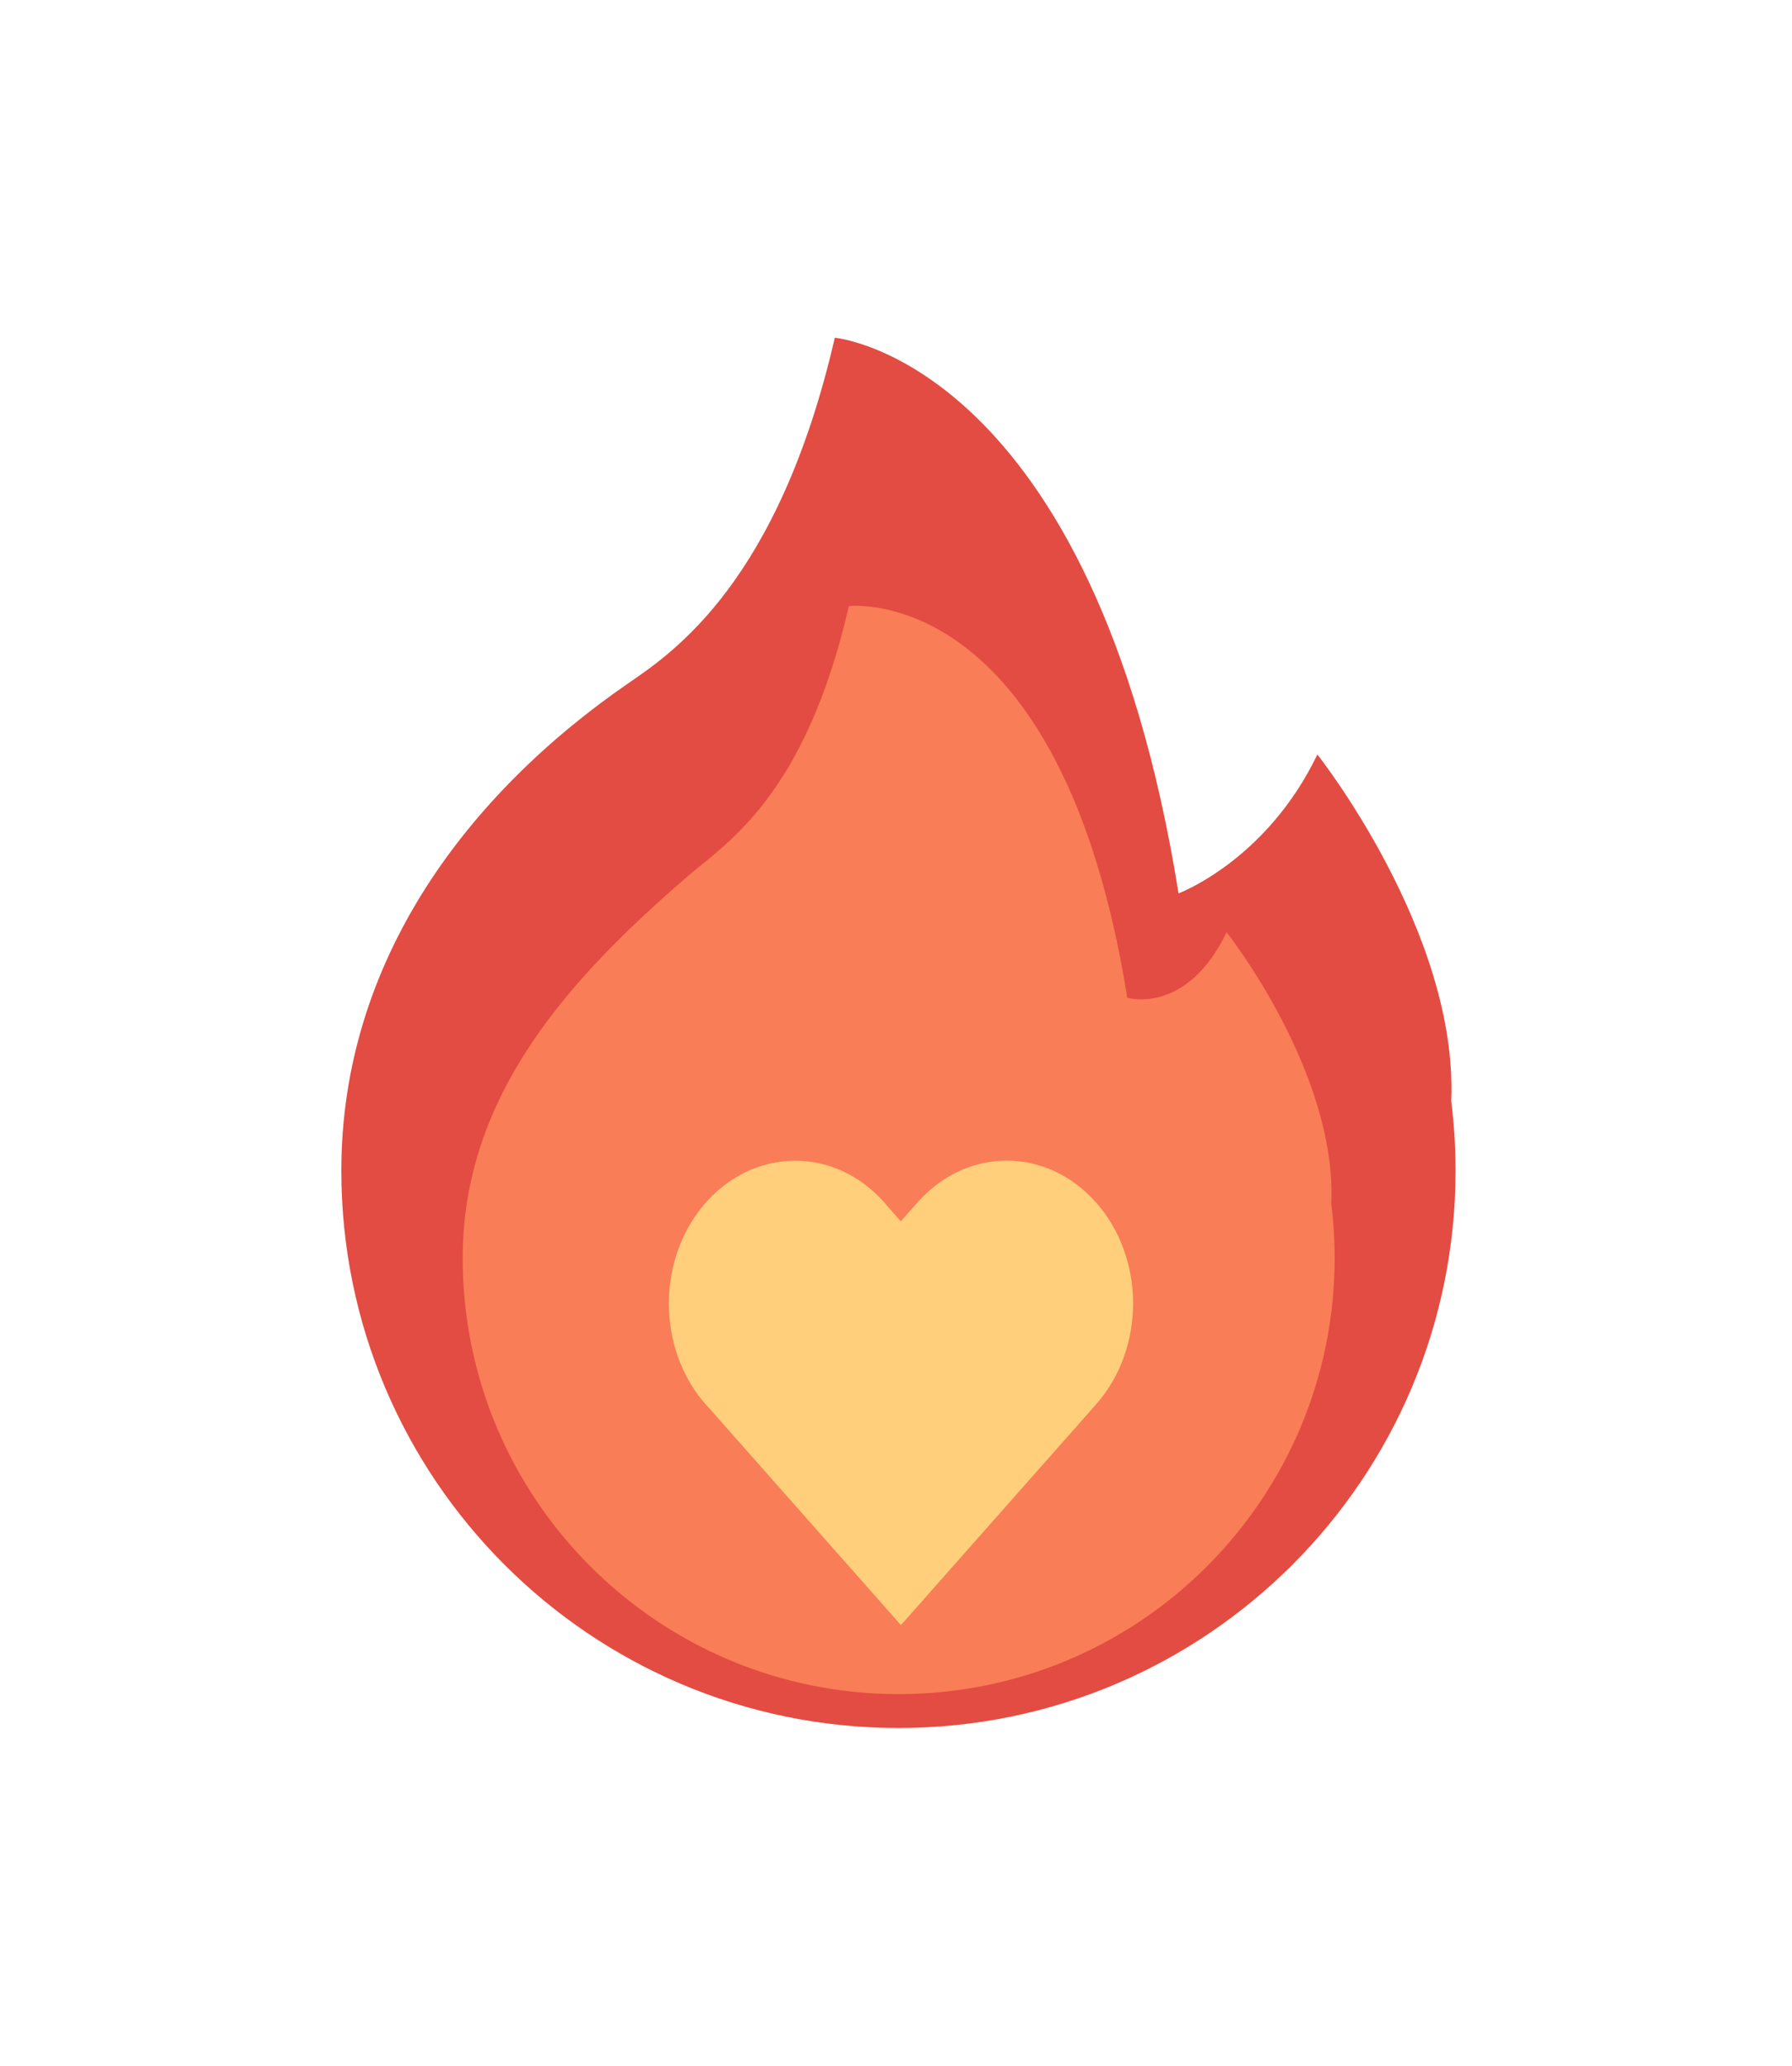
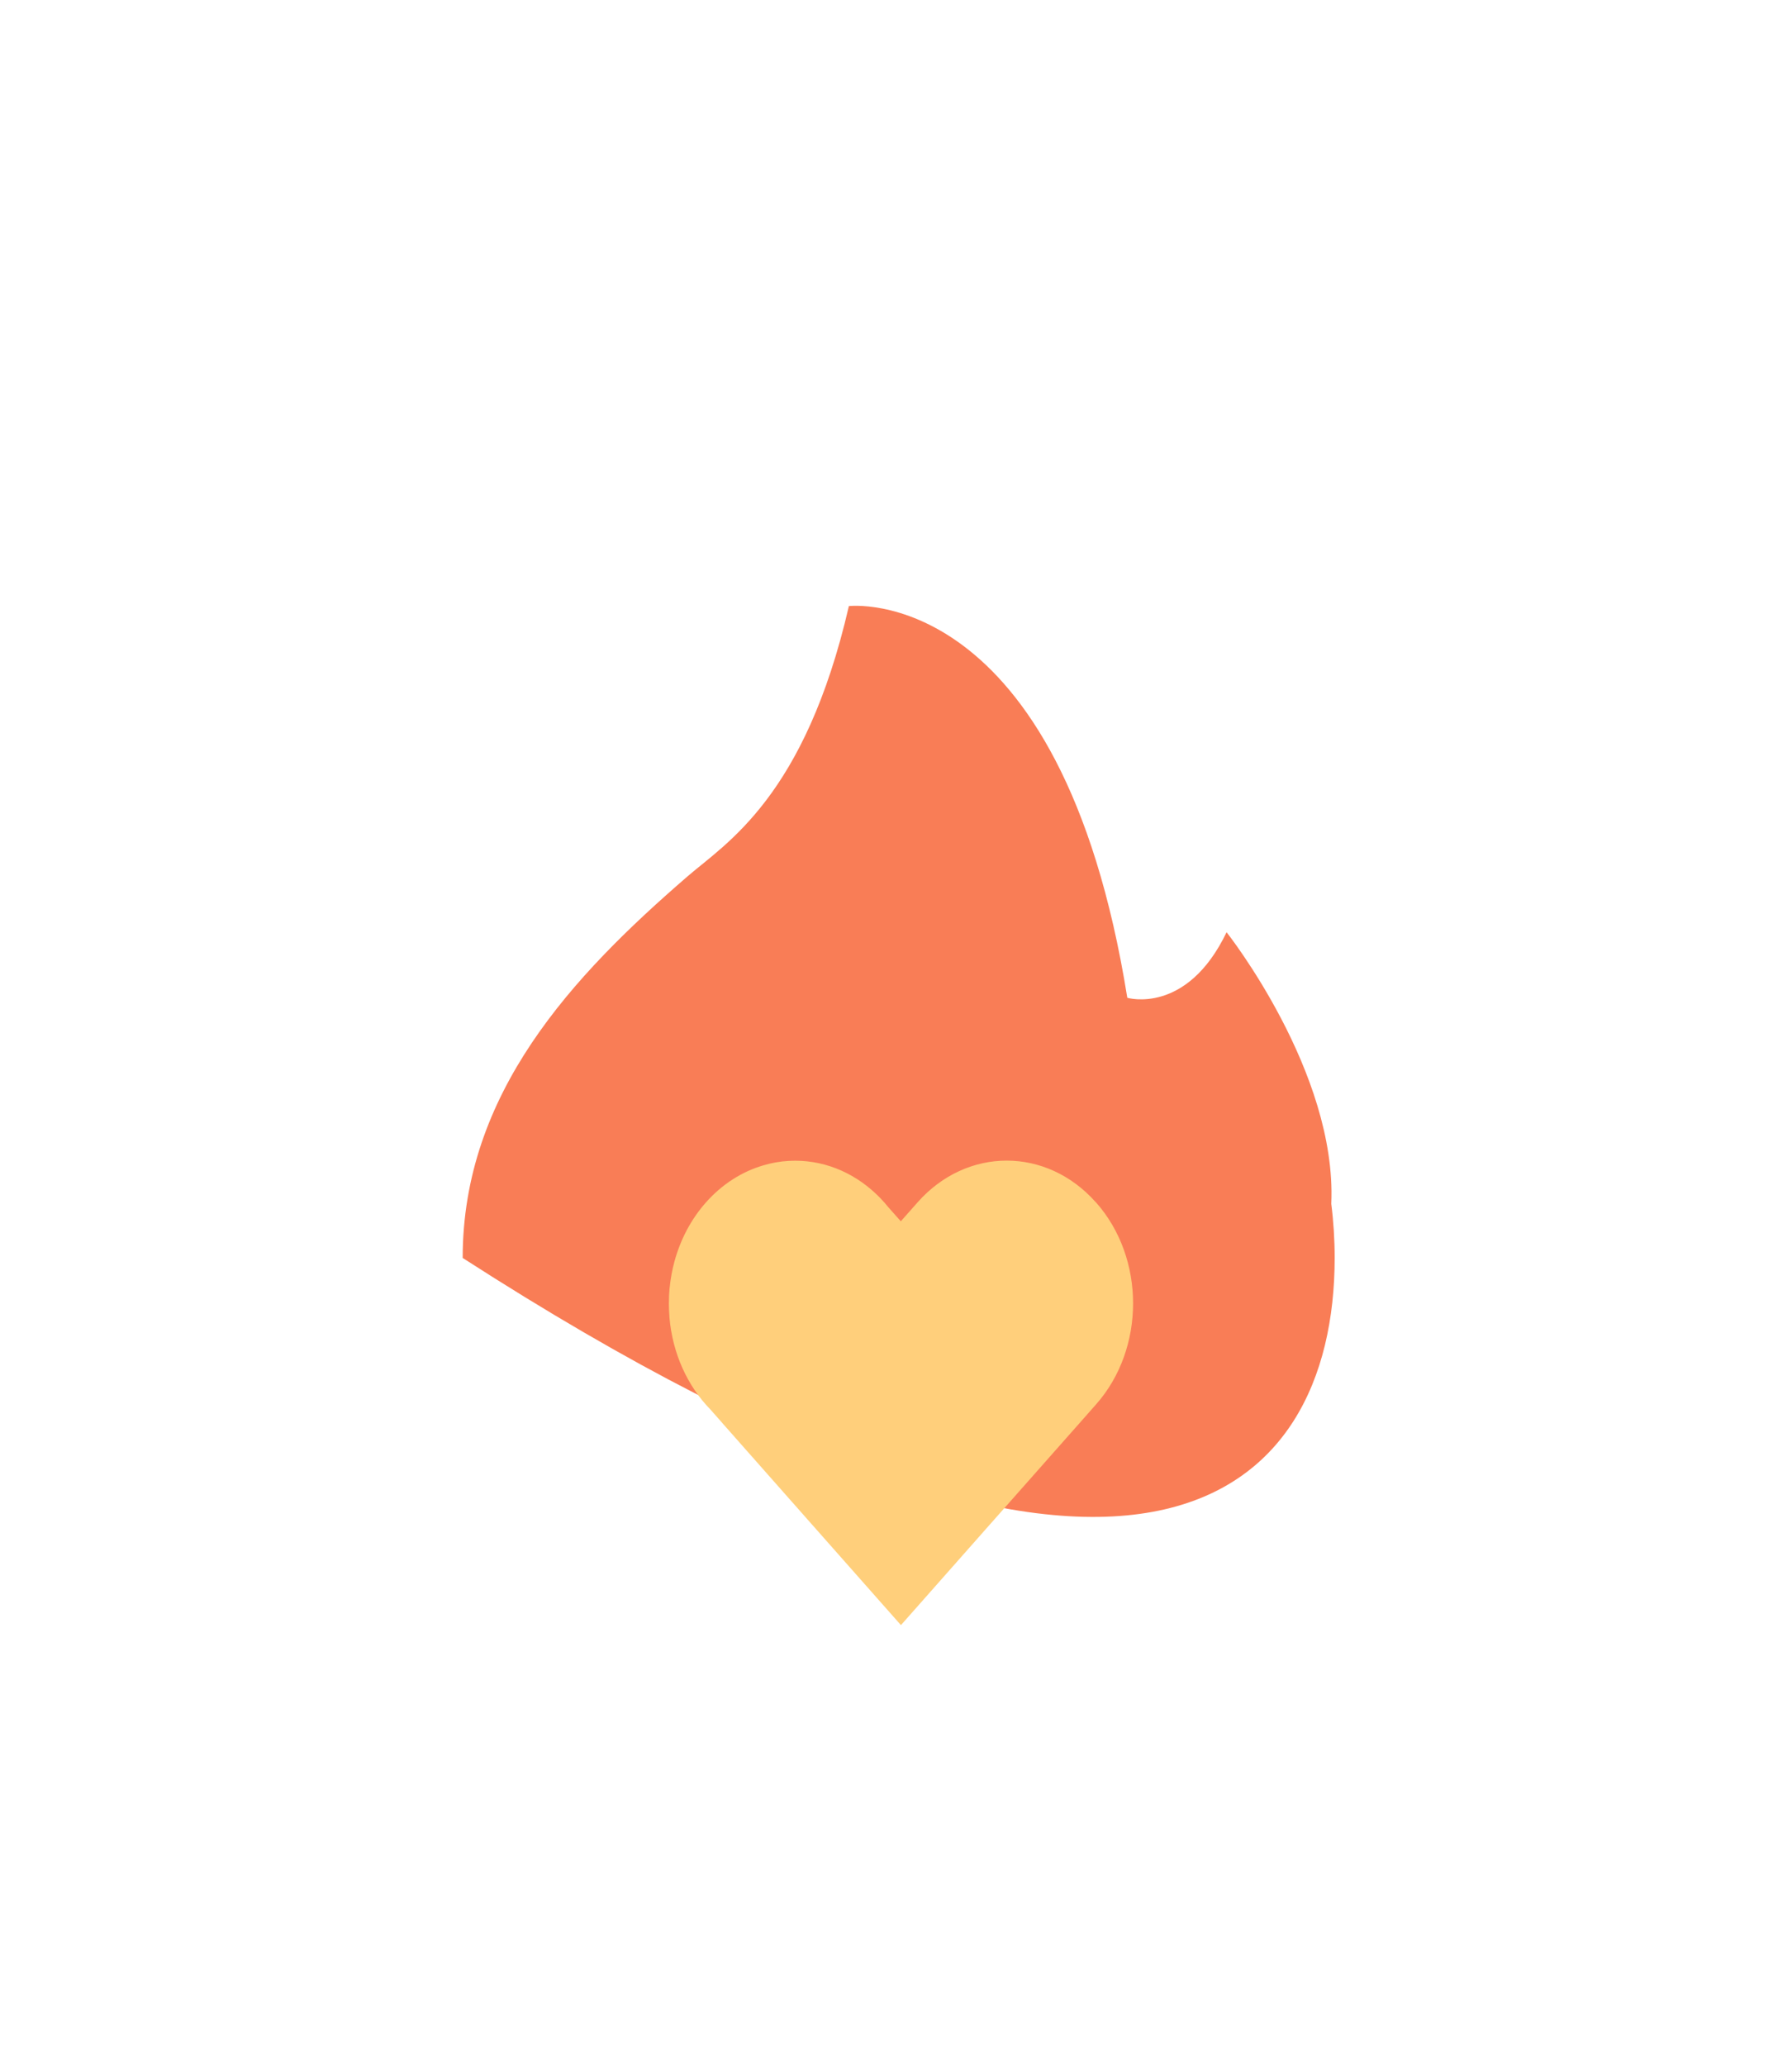
<svg xmlns="http://www.w3.org/2000/svg" width="105" height="121" viewBox="0 0 105 121" fill="none">
  <g filter="url(#filter0_dii_620_11602)">
-     <path d="M85.03 54.706C85.457 44.847 77.19 34.408 77.19 34.408C74.199 40.633 69.056 42.542 69.056 42.542C64.052 11.337 48.914 10 48.914 10C45.623 24.268 39.471 28.409 36.86 30.205C27.392 36.713 20 46.478 20 58.781C20 76.808 34.614 91.425 52.644 91.425C70.673 91.425 85.287 76.811 85.287 58.781C85.287 57.399 85.2 56.04 85.032 54.703L85.03 54.706Z" fill="#E34C42" />
-   </g>
+     </g>
  <g filter="url(#filter1_dii_620_11602)">
-     <path d="M78.005 62.828C78.339 55.113 71.87 46.943 71.87 46.943C69.531 51.814 66.053 50.783 66.053 50.783C62.136 26.361 49.739 27.842 49.739 27.842C47.165 39.01 42.546 41.72 40.306 43.654C33.5 49.531 27.11 56.391 27.11 66.02C27.11 80.13 38.547 91.566 52.657 91.566C66.766 91.566 78.203 80.13 78.203 66.02C78.203 64.938 78.135 63.873 78.002 62.828H78.005Z" fill="#F97D56" />
+     <path d="M78.005 62.828C78.339 55.113 71.87 46.943 71.87 46.943C69.531 51.814 66.053 50.783 66.053 50.783C62.136 26.361 49.739 27.842 49.739 27.842C47.165 39.01 42.546 41.72 40.306 43.654C33.5 49.531 27.11 56.391 27.11 66.02C66.766 91.566 78.203 80.13 78.203 66.02C78.203 64.938 78.135 63.873 78.002 62.828H78.005Z" fill="#F97D56" />
  </g>
  <g filter="url(#filter2_dii_620_11602)">
    <path d="M64.213 66.795C61.327 63.533 56.648 63.533 53.762 66.795L52.782 67.903L52.054 67.081C50.851 65.589 49.174 64.592 47.293 64.391C47.271 64.391 47.248 64.391 47.225 64.385C47.132 64.377 47.038 64.368 46.945 64.363C46.829 64.357 46.716 64.354 46.599 64.354H46.588C46.336 64.354 46.087 64.368 45.838 64.397C45.826 64.397 45.815 64.399 45.804 64.402C45.693 64.416 45.583 64.43 45.472 64.45C45.455 64.45 45.441 64.456 45.424 64.459C45.319 64.479 45.215 64.499 45.11 64.524C45.096 64.524 45.081 64.53 45.067 64.535C44.96 64.561 44.852 64.589 44.747 64.62C44.742 64.62 44.733 64.626 44.727 64.626C43.493 64.986 42.326 65.711 41.357 66.804C40.479 67.798 39.87 68.979 39.525 70.234C39.491 70.358 39.46 70.48 39.431 70.605C39.428 70.616 39.426 70.63 39.423 70.641C39.397 70.755 39.375 70.871 39.352 70.987C39.352 71.01 39.343 71.029 39.341 71.052C39.321 71.163 39.304 71.276 39.287 71.386C39.287 71.412 39.278 71.437 39.276 71.463C39.261 71.579 39.247 71.692 39.236 71.808C39.236 71.831 39.23 71.854 39.227 71.876C39.216 72.007 39.208 72.137 39.202 72.267V72.293C39.196 72.434 39.193 72.576 39.193 72.718V72.723C39.193 72.777 39.193 72.828 39.196 72.882C39.196 72.961 39.196 73.043 39.202 73.123C39.208 73.247 39.216 73.372 39.224 73.493V73.516C39.403 75.649 40.287 77.552 41.615 78.914L42.334 79.727H42.331L47.296 85.343L47.82 85.935L52.785 91.549H52.794L57.758 85.935L58.282 85.343L63.247 79.73L64.227 78.62C67.113 75.357 67.113 70.067 64.227 66.804L64.216 66.795H64.213Z" fill="#FFCF7B" />
  </g>
  <defs>
    <filter id="filter0_dii_620_11602" x="0.438" y="0.219" width="104.41" height="120.548" filterUnits="userSpaceOnUse" color-interpolation-filters="sRGB">
      <feFlood flood-opacity="0" result="BackgroundImageFix" />
      <feColorMatrix in="SourceAlpha" type="matrix" values="0 0 0 0 0 0 0 0 0 0 0 0 0 0 0 0 0 0 127 0" result="hardAlpha" />
      <feOffset dy="9.781" />
      <feGaussianBlur stdDeviation="9.781" />
      <feColorMatrix type="matrix" values="0 0 0 0 0.89 0 0 0 0 0.298 0 0 0 0 0.259 0 0 0 0.5 0" />
      <feBlend mode="normal" in2="BackgroundImageFix" result="effect1_dropShadow_620_11602" />
      <feBlend mode="normal" in="SourceGraphic" in2="effect1_dropShadow_620_11602" result="shape" />
      <feColorMatrix in="SourceAlpha" type="matrix" values="0 0 0 0 0 0 0 0 0 0 0 0 0 0 0 0 0 0 127 0" result="hardAlpha" />
      <feOffset dy="3.043" />
      <feGaussianBlur stdDeviation="1.521" />
      <feComposite in2="hardAlpha" operator="arithmetic" k2="-1" k3="1" />
      <feColorMatrix type="matrix" values="0 0 0 0 0.944 0 0 0 0 0.316 0 0 0 0 0.274 0 0 0 1 0" />
      <feBlend mode="normal" in2="shape" result="effect2_innerShadow_620_11602" />
      <feColorMatrix in="SourceAlpha" type="matrix" values="0 0 0 0 0 0 0 0 0 0 0 0 0 0 0 0 0 0 127 0" result="hardAlpha" />
      <feOffset dy="-3.043" />
      <feGaussianBlur stdDeviation="1.521" />
      <feComposite in2="hardAlpha" operator="arithmetic" k2="-1" k3="1" />
      <feColorMatrix type="matrix" values="0 0 0 0 0.823 0 0 0 0 0.276 0 0 0 0 0.239 0 0 0 1 0" />
      <feBlend mode="normal" in2="effect2_innerShadow_620_11602" result="effect3_innerShadow_620_11602" />
    </filter>
    <filter id="filter1_dii_620_11602" x="11.799" y="20.169" width="81.715" height="94.364" filterUnits="userSpaceOnUse" color-interpolation-filters="sRGB">
      <feFlood flood-opacity="0" result="BackgroundImageFix" />
      <feColorMatrix in="SourceAlpha" type="matrix" values="0 0 0 0 0 0 0 0 0 0 0 0 0 0 0 0 0 0 127 0" result="hardAlpha" />
      <feOffset dy="7.656" />
      <feGaussianBlur stdDeviation="7.656" />
      <feColorMatrix type="matrix" values="0 0 0 0 0.195 0 0 0 0 0.098 0 0 0 0 0.067 0 0 0 0.24 0" />
      <feBlend mode="normal" in2="BackgroundImageFix" result="effect1_dropShadow_620_11602" />
      <feBlend mode="normal" in="SourceGraphic" in2="effect1_dropShadow_620_11602" result="shape" />
      <feColorMatrix in="SourceAlpha" type="matrix" values="0 0 0 0 0 0 0 0 0 0 0 0 0 0 0 0 0 0 127 0" result="hardAlpha" />
      <feOffset dy="2.382" />
      <feGaussianBlur stdDeviation="1.191" />
      <feComposite in2="hardAlpha" operator="arithmetic" k2="-1" k3="1" />
      <feColorMatrix type="matrix" values="0 0 0 0 1 0 0 0 0 0.52 0 0 0 0 0.357 0 0 0 1 0" />
      <feBlend mode="normal" in2="shape" result="effect2_innerShadow_620_11602" />
      <feColorMatrix in="SourceAlpha" type="matrix" values="0 0 0 0 0 0 0 0 0 0 0 0 0 0 0 0 0 0 127 0" result="hardAlpha" />
      <feOffset dy="-2.382" />
      <feGaussianBlur stdDeviation="1.191" />
      <feComposite in2="hardAlpha" operator="arithmetic" k2="-1" k3="1" />
      <feColorMatrix type="matrix" values="0 0 0 0 0.903 0 0 0 0 0.453 0 0 0 0 0.312 0 0 0 1 0" />
      <feBlend mode="normal" in2="effect2_innerShadow_620_11602" result="effect3_innerShadow_620_11602" />
    </filter>
    <filter id="filter2_dii_620_11602" x="31.94" y="60.722" width="41.705" height="41.706" filterUnits="userSpaceOnUse" color-interpolation-filters="sRGB">
      <feFlood flood-opacity="0" result="BackgroundImageFix" />
      <feColorMatrix in="SourceAlpha" type="matrix" values="0 0 0 0 0 0 0 0 0 0 0 0 0 0 0 0 0 0 127 0" result="hardAlpha" />
      <feOffset dy="3.627" />
      <feGaussianBlur stdDeviation="3.627" />
      <feColorMatrix type="matrix" values="0 0 0 0 0.2 0 0 0 0 0.162 0 0 0 0 0.096 0 0 0 0.24 0" />
      <feBlend mode="normal" in2="BackgroundImageFix" result="effect1_dropShadow_620_11602" />
      <feBlend mode="normal" in="SourceGraphic" in2="effect1_dropShadow_620_11602" result="shape" />
      <feColorMatrix in="SourceAlpha" type="matrix" values="0 0 0 0 0 0 0 0 0 0 0 0 0 0 0 0 0 0 127 0" result="hardAlpha" />
      <feOffset dy="1.128" />
      <feGaussianBlur stdDeviation="0.564" />
      <feComposite in2="hardAlpha" operator="arithmetic" k2="-1" k3="1" />
      <feColorMatrix type="matrix" values="0 0 0 0 1 0 0 0 0 0.86 0 0 0 0 0.511 0 0 0 1 0" />
      <feBlend mode="normal" in2="shape" result="effect2_innerShadow_620_11602" />
      <feColorMatrix in="SourceAlpha" type="matrix" values="0 0 0 0 0 0 0 0 0 0 0 0 0 0 0 0 0 0 127 0" result="hardAlpha" />
      <feOffset dy="-1.128" />
      <feGaussianBlur stdDeviation="0.564" />
      <feComposite in2="hardAlpha" operator="arithmetic" k2="-1" k3="1" />
      <feColorMatrix type="matrix" values="0 0 0 0 0.925 0 0 0 0 0.751 0 0 0 0 0.446 0 0 0 1 0" />
      <feBlend mode="normal" in2="effect2_innerShadow_620_11602" result="effect3_innerShadow_620_11602" />
    </filter>
  </defs>
</svg>